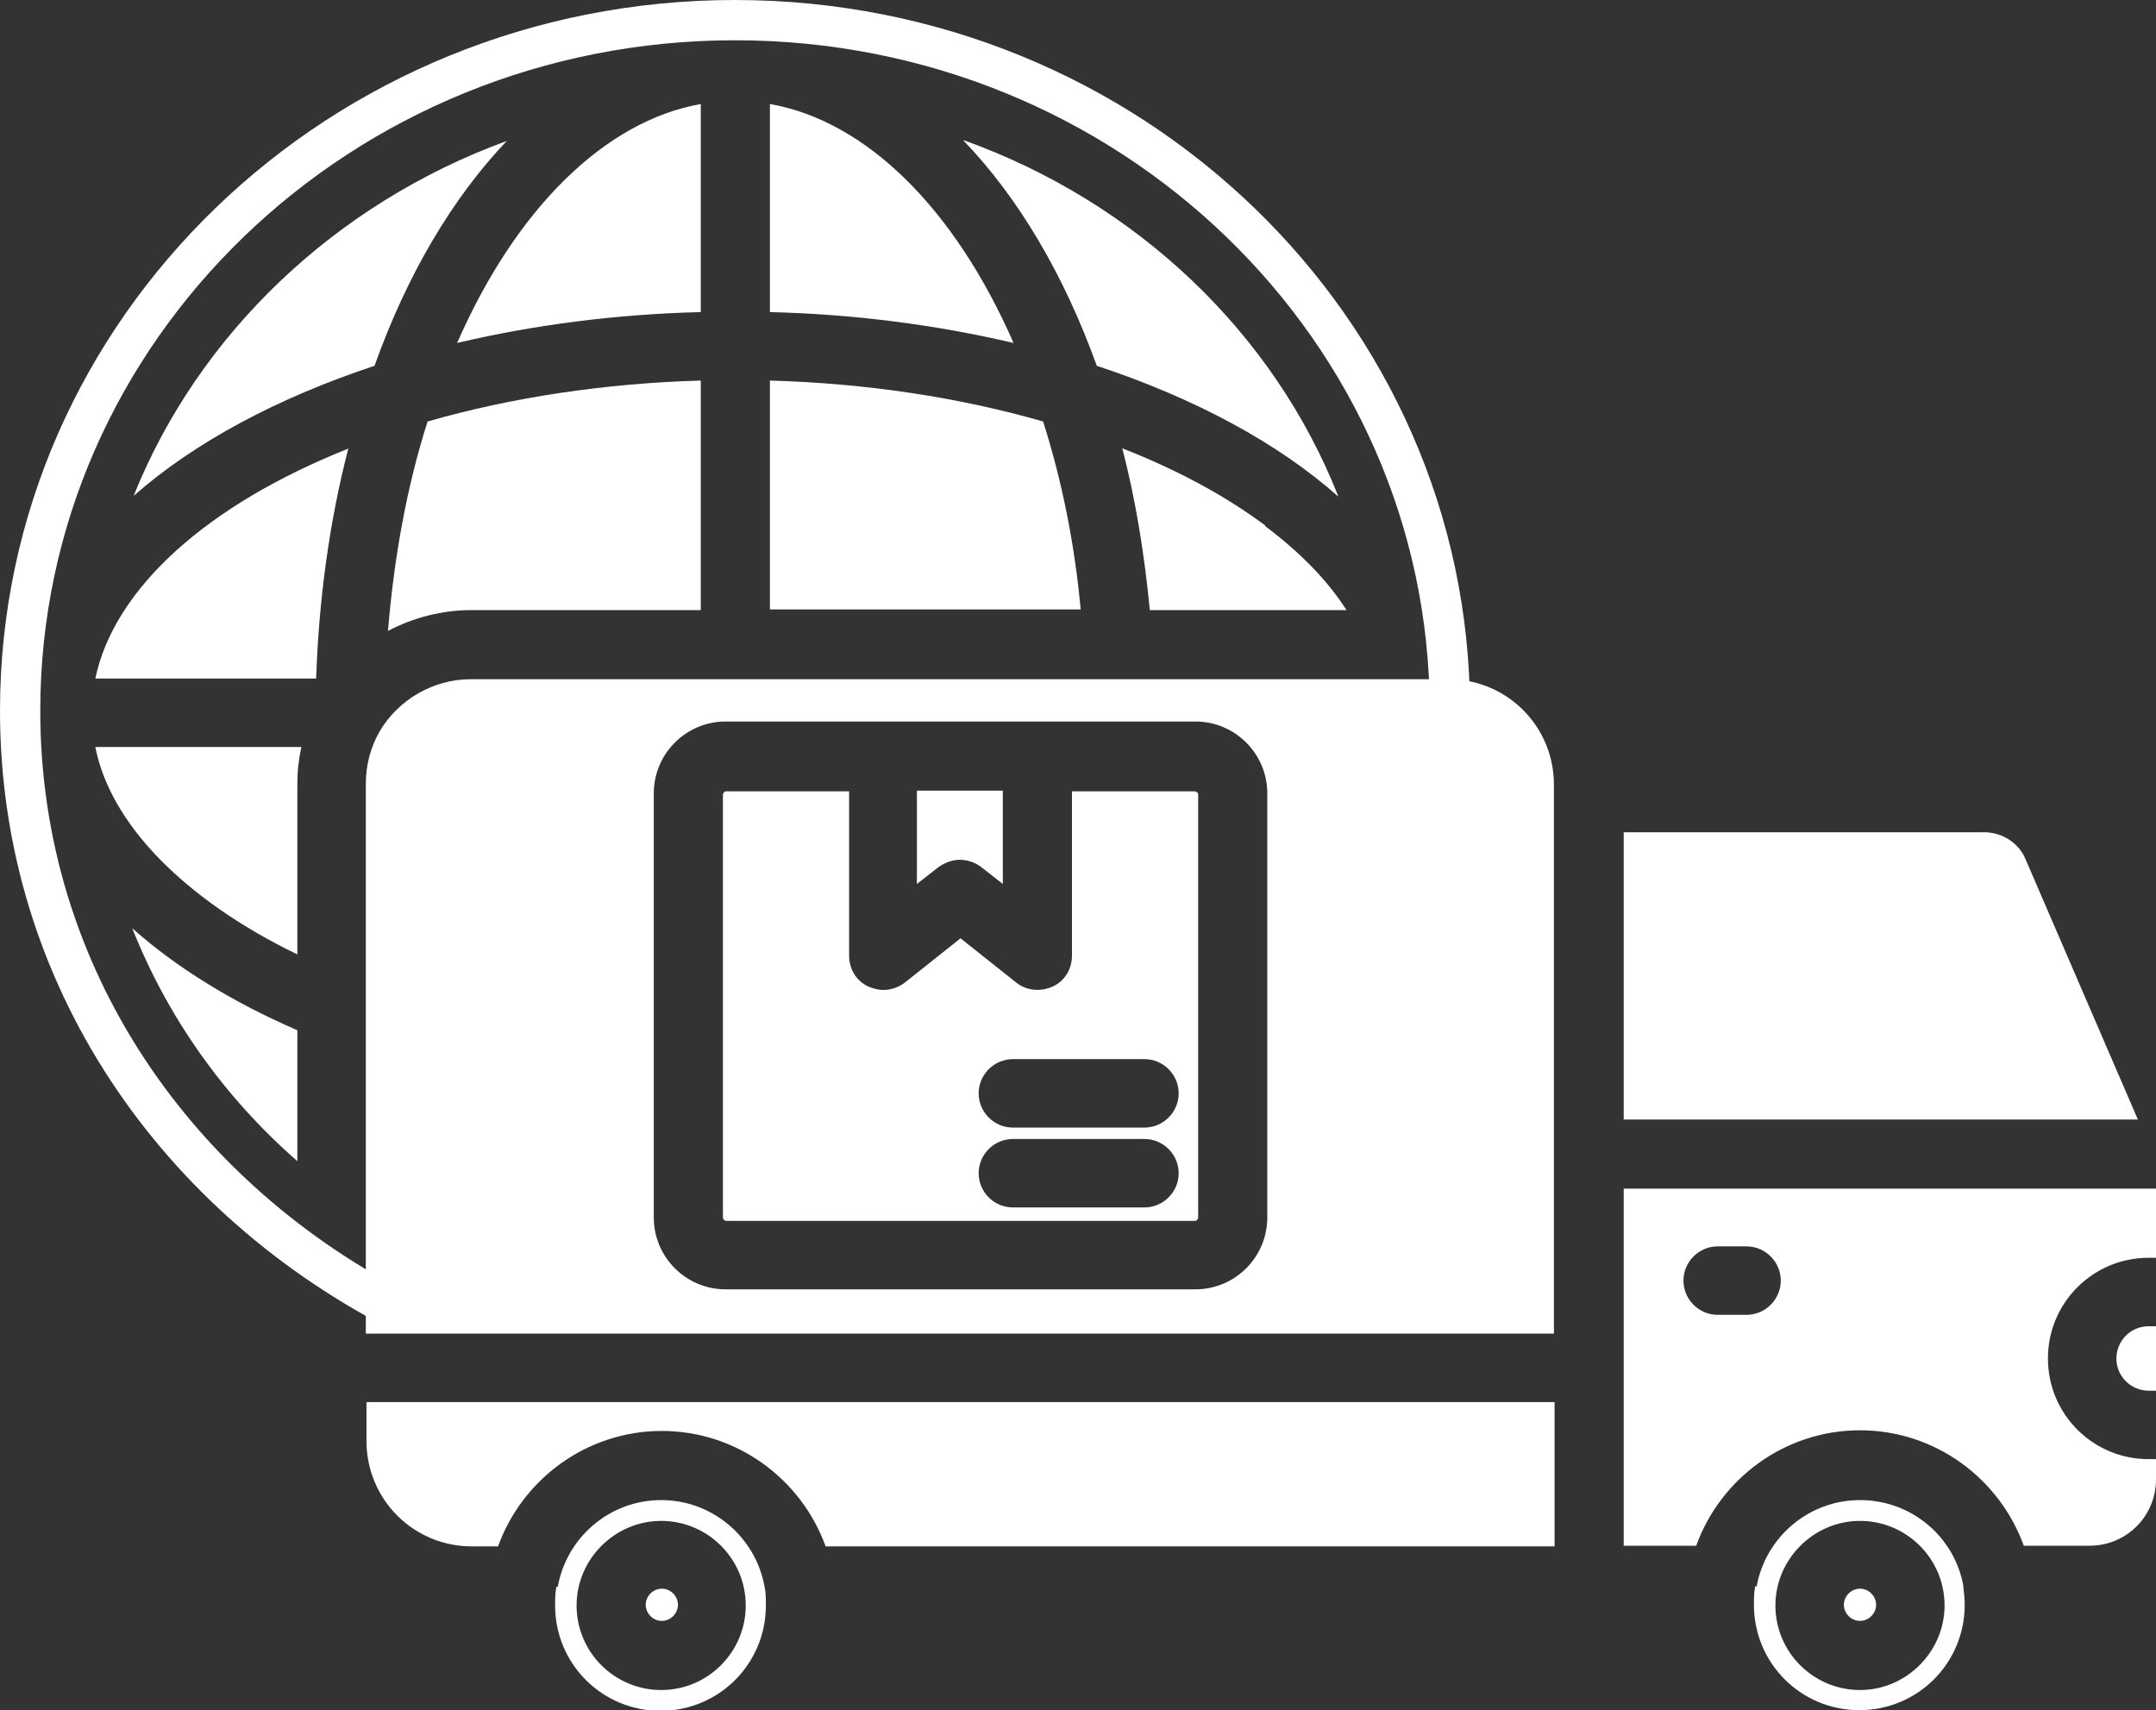
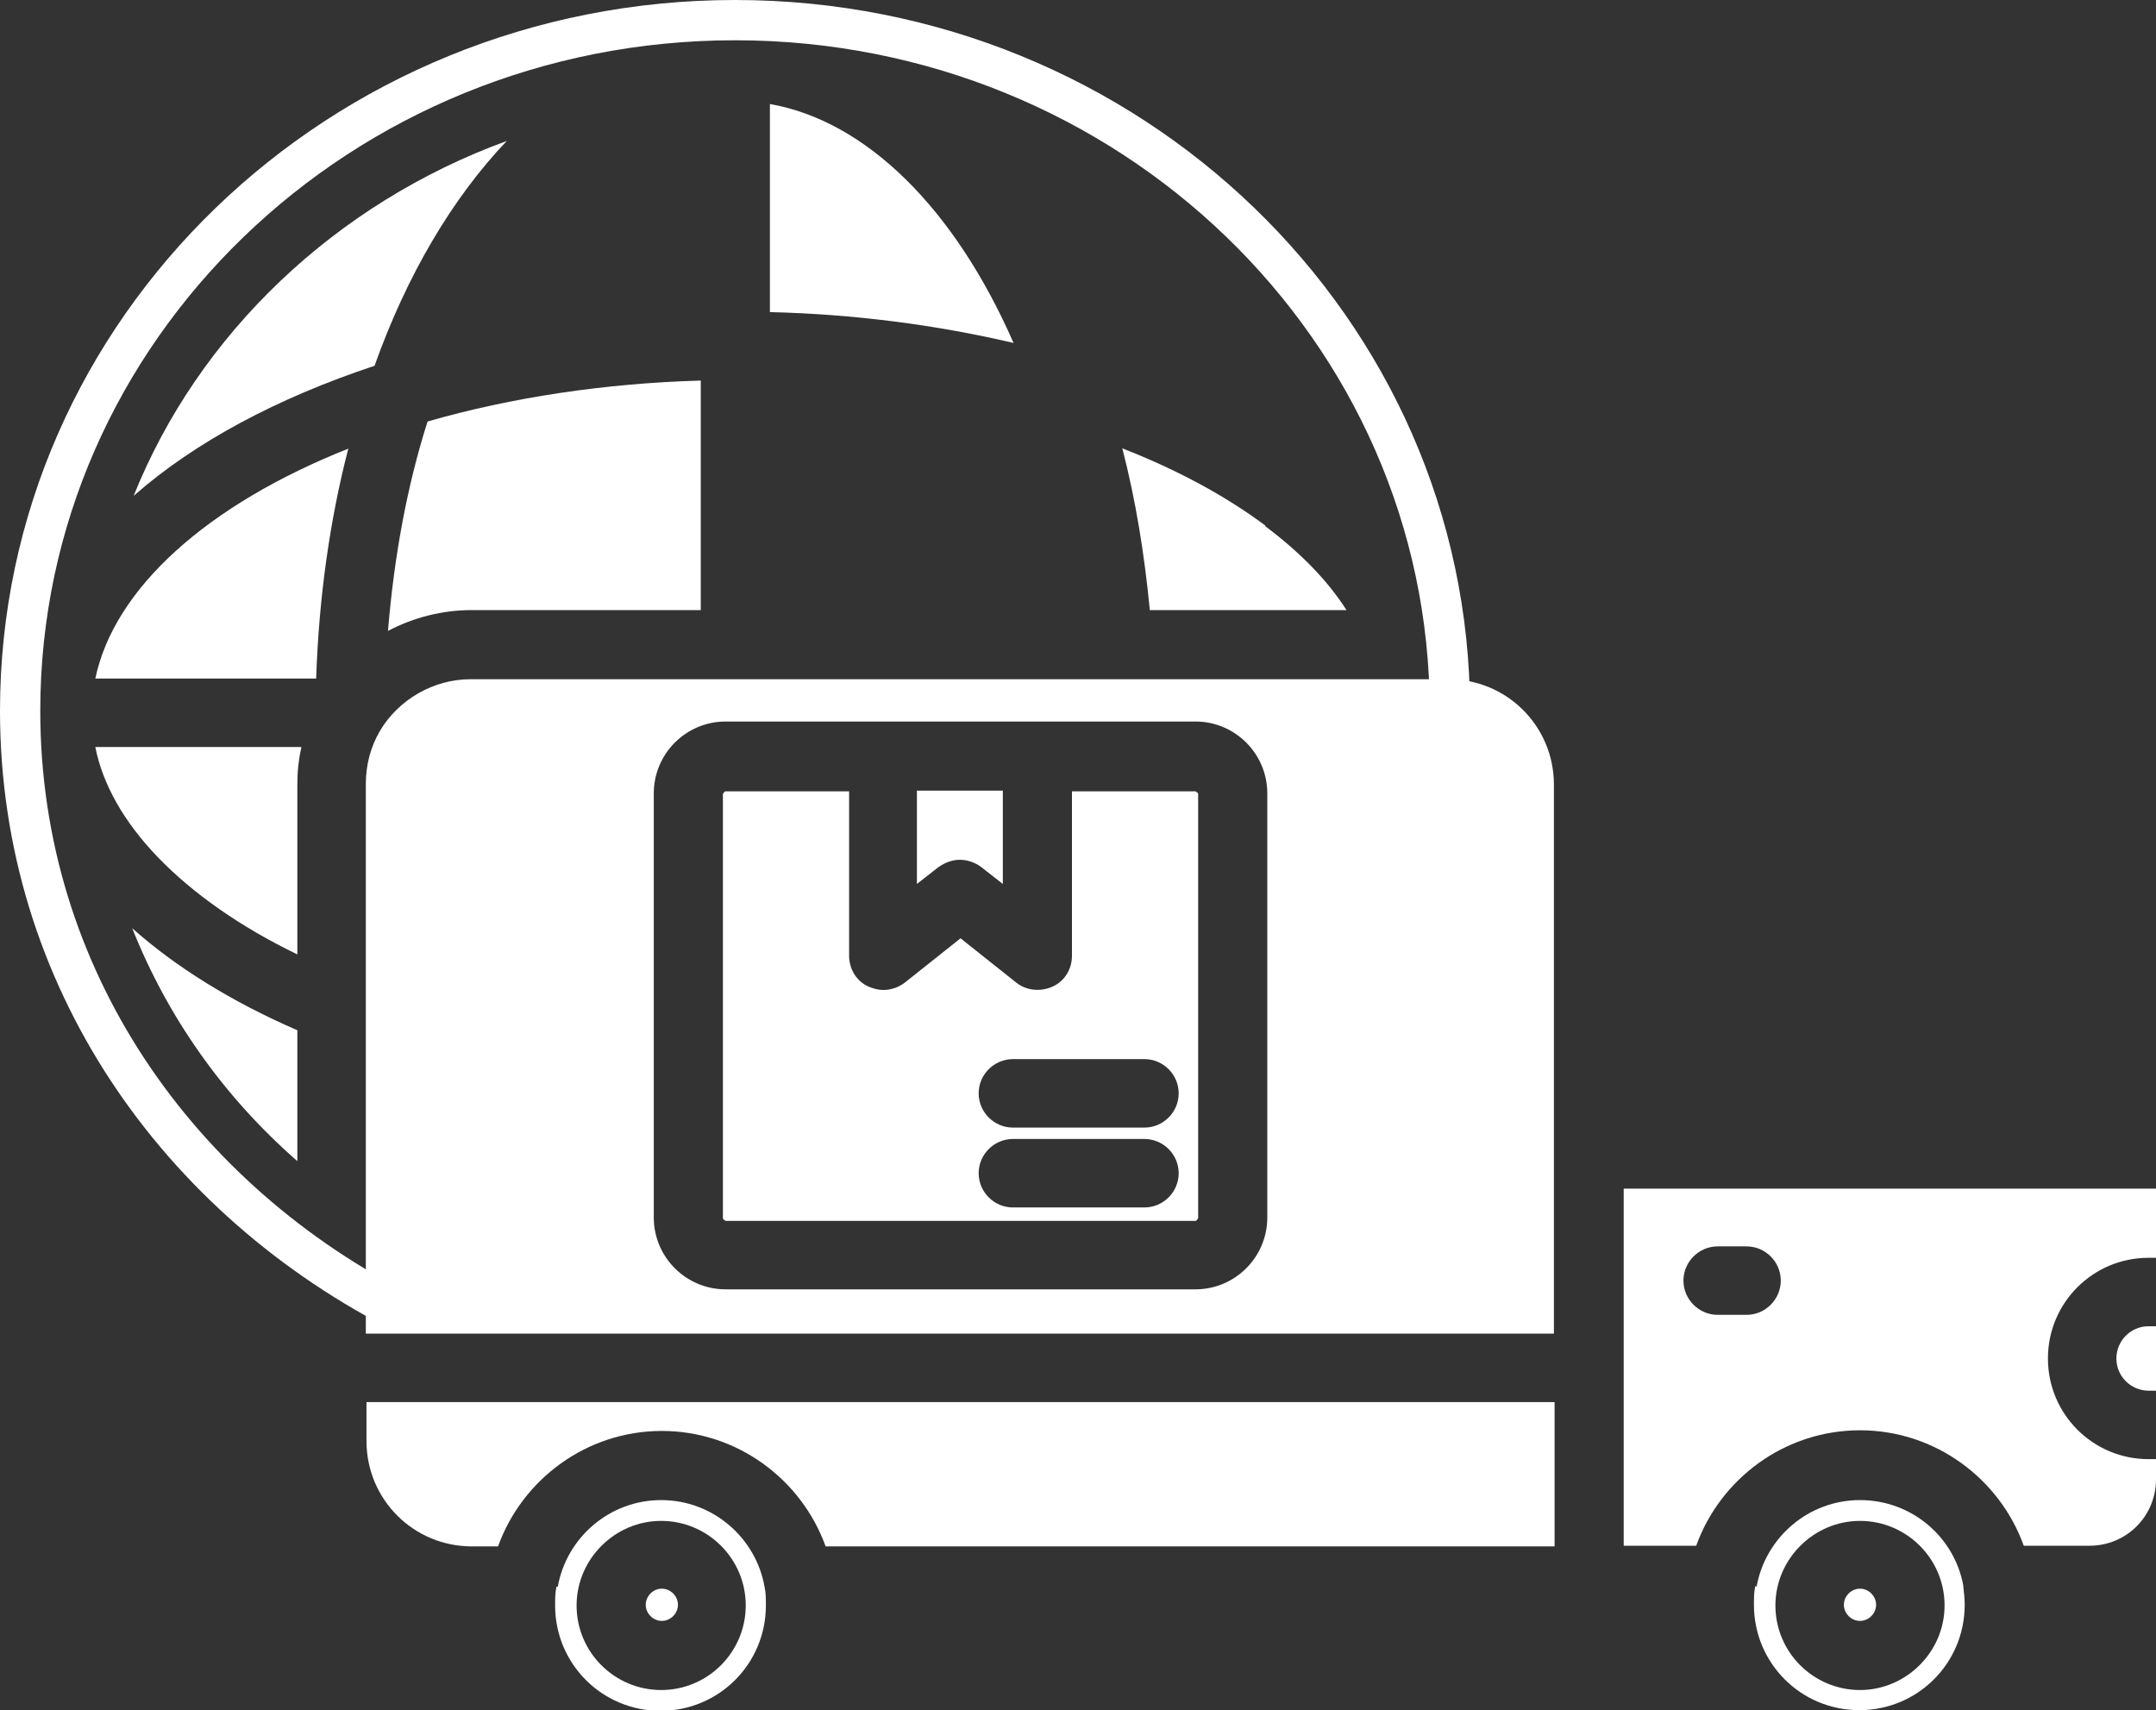
<svg xmlns="http://www.w3.org/2000/svg" id="Layer_2" viewBox="0 0 32.12 25.48">
  <rect x="0" y="0" width="32.12" height="25.48" fill="#333333" stroke="none" />
  <defs>
    <style>.cls-1{fill:#fff;}.cls-2{fill:none;stroke:#fff;stroke-miterlimit:10;stroke-width:.6px;}</style>
  </defs>
  <g id="Layer_1-2">
    <g>
      <path class="cls-1" d="M4.49,11.13c-.04,.18-.06,.36-.06,.55v2.54c-.85-.41-1.56-.91-2.08-1.45-.5-.52-.82-1.08-.93-1.64h3.07Z" />
      <path class="cls-1" d="M5.19,6.68c-.28,1.08-.44,2.24-.48,3.43H1.42c.28-1.34,1.66-2.59,3.78-3.43Z" />
      <path class="cls-1" d="M4.43,15.35v1.95c-1.11-.97-1.94-2.16-2.46-3.47,.65,.58,1.49,1.1,2.46,1.52Z" />
      <path class="cls-1" d="M1.99,7.39c.97-2.42,3.01-4.36,5.56-5.29-.81,.85-1.49,2-1.97,3.35-1.45,.48-2.68,1.14-3.58,1.93h0Z" />
      <path class="cls-1" d="M5.45,20.89H23.16v2.15H12.3c-.36-1-1.32-1.72-2.44-1.72s-2.08,.72-2.44,1.72h-.39c-.87,0-1.57-.7-1.57-1.57v-.58h0Z" />
      <path class="cls-1" d="M5.45,18.35v-3.35s0-3.32,0-3.32c0-.28,.07-.55,.21-.79,0,0,0,0,0,0,0,0,0,0,0,0,0,0,0,0,0,0,0,0,0,0,0,0,0,0,0,0,0,0,0,0,0,0,0,0,.28-.47,.8-.77,1.35-.77h3.94s5.69,0,5.69,0c0,0,.02,0,.02,0h4.2s.01,0,.02,0h.1s.01,0,.02,0h.58c.87,0,1.57,.7,1.57,1.57v.21s0,5.31,0,5.31v2.66H5.45v-1.51h0Zm5.36,.86h7c.59,0,1.07-.48,1.07-1.07v-6.32c0-.59-.48-1.07-1.07-1.07h-2.35s-2.3,0-2.3,0h-2.35c-.59,0-1.07,.48-1.07,1.07v6.32c0,.59,.48,1.07,1.07,1.07Z" />
      <path class="cls-1" d="M10.44,5.68v3.41h-3.42c-.43,0-.86,.11-1.24,.31,.09-1.09,.28-2.15,.59-3.12,1.25-.36,2.65-.57,4.07-.61Z" />
-       <path class="cls-1" d="M6.81,5.11c.88-2.01,2.21-3.31,3.63-3.56v3.1c-1.25,.03-2.49,.19-3.63,.46h0Z" />
      <path class="cls-1" d="M8.31,23.64c.13-.73,.77-1.29,1.54-1.29s1.41,.56,1.54,1.29c.02,.09,.02,.18,.02,.28,0,.87-.7,1.57-1.57,1.57s-1.57-.7-1.57-1.57c0-.09,0-.19,.02-.28h0Zm1.54,1.54c.7,0,1.26-.57,1.26-1.26,0-.7-.57-1.26-1.26-1.26s-1.26,.57-1.26,1.26c0,.7,.57,1.26,1.26,1.26Z" />
      <path class="cls-1" d="M10.1,23.91c0,.13-.11,.24-.24,.24s-.24-.11-.24-.24c0-.13,.11-.24,.24-.24s.24,.11,.24,.24Z" />
      <path class="cls-1" d="M10.77,11.83s.02-.04,.04-.04h1.84v2.45c0,.2,.11,.38,.29,.46,.07,.03,.15,.05,.22,.05,.11,0,.23-.04,.32-.11l.83-.66,.83,.66c.15,.12,.36,.14,.54,.06s.29-.26,.29-.46v-2.45h1.84s.04,.02,.04,.04v6.32s-.02,.04-.04,.04h-7s-.04-.02-.04-.04v-6.32s0,0,0,0Zm4.32,4.97h1.96c.28,0,.51-.23,.51-.51,0-.28-.23-.51-.51-.51h-1.96c-.28,0-.51,.23-.51,.51s.23,.51,.51,.51Zm0,1.19h1.96c.28,0,.51-.23,.51-.51s-.23-.51-.51-.51h-1.96c-.28,0-.51,.23-.51,.51s.23,.51,.51,.51Z" />
-       <path class="cls-1" d="M15.54,6.28c.28,.88,.47,1.82,.56,2.8h-4.63v-3.41c1.43,.04,2.82,.25,4.07,.61Z" />
      <path class="cls-1" d="M11.47,1.55c1.43,.25,2.75,1.55,3.63,3.56-1.15-.27-2.38-.43-3.63-.46V1.55s0,0,0,0Z" />
      <path class="cls-1" d="M14.94,11.78v1.39s-.32-.25-.32-.25c-.09-.07-.21-.11-.32-.11s-.22,.04-.32,.11l-.32,.25v-1.39h1.27Z" />
-       <path class="cls-1" d="M14.36,2.09c2.56,.92,4.61,2.85,5.58,5.31-.89-.79-2.12-1.46-3.6-1.95-.49-1.36-1.17-2.51-1.99-3.36h0Z" />
      <path class="cls-1" d="M18.85,7.84c.52,.39,.93,.81,1.21,1.25h-2.93c-.08-.83-.21-1.64-.41-2.41,.82,.32,1.54,.71,2.13,1.15Z" />
      <path class="cls-1" d="M24.19,17.71h7.93v1.03h-.11c-.83,0-1.5,.67-1.5,1.5,0,.83,.67,1.5,1.5,1.5h.11v.3c0,.55-.44,.99-.99,.99h-.98c-.36-1-1.32-1.72-2.44-1.72s-2.08,.72-2.44,1.72h-1.08v-2.66s0-2.66,0-2.66Zm1.4,1.88h.43c.28,0,.51-.23,.51-.51,0-.28-.23-.51-.51-.51h-.43c-.28,0-.51,.23-.51,.51,0,.28,.23,.51,.51,.51Z" />
-       <path class="cls-1" d="M29.56,12.4c.27,0,.52,.16,.62,.41l1.67,3.87h-7.66v-4.28h5.37Z" />
      <path class="cls-1" d="M26.17,23.64c.13-.73,.77-1.29,1.54-1.29s1.41,.55,1.54,1.28c0,0,0,.01,0,.02,0,0,0,0,0,0,.01,.08,.02,.17,.02,.26,0,.87-.7,1.57-1.57,1.57s-1.57-.7-1.57-1.57c0-.09,0-.19,.02-.28h0Zm.28,.28c0,.7,.57,1.26,1.26,1.26s1.26-.57,1.26-1.26c0-.7-.57-1.26-1.26-1.26s-1.26,.57-1.26,1.26h0Z" />
      <path class="cls-1" d="M27.95,23.91c0,.13-.11,.24-.24,.24s-.24-.11-.24-.24c0-.13,.11-.24,.24-.24s.24,.11,.24,.24Z" />
      <path class="cls-1" d="M32.12,19.77v.95h-.11c-.26,0-.48-.21-.48-.48,0-.26,.21-.48,.48-.48h.11Z" />
      <path class="cls-2" d="M21.6,10.59c0-5.68-4.77-10.29-10.65-10.29-5.88,0-10.65,4.61-10.65,10.29,0,3.97,2.35,7.29,5.76,9" />
    </g>
  </g>
</svg>